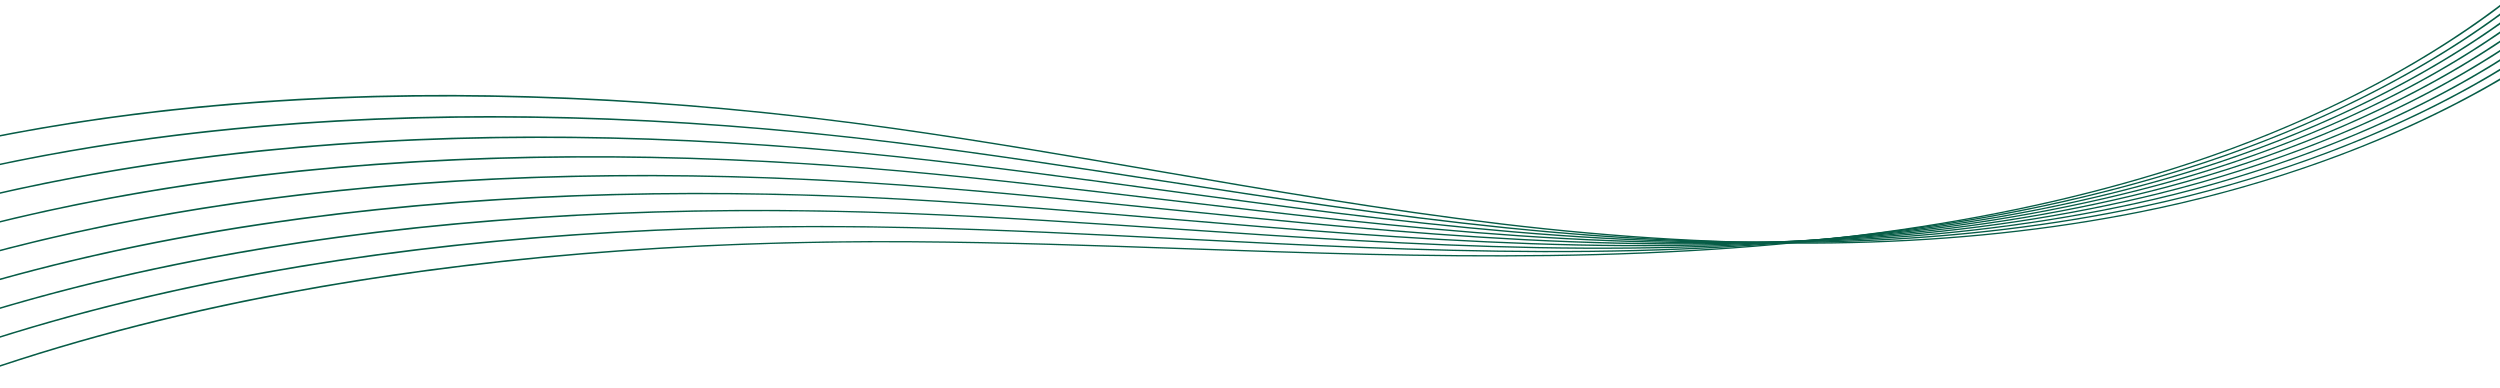
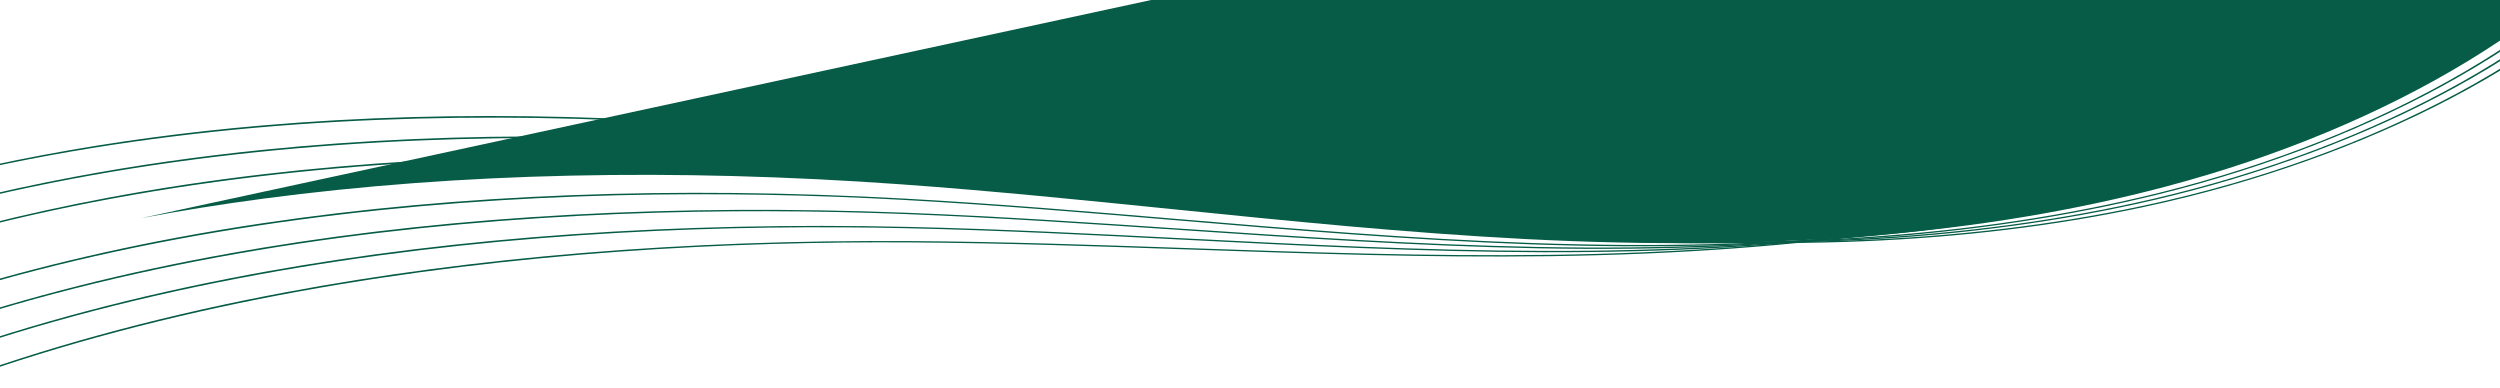
<svg xmlns="http://www.w3.org/2000/svg" id="Layer_1" data-name="Layer 1" viewBox="0 0 1916 297.6">
  <defs>
    <style>
      .cls-1 {
        clip-path: url(#clippath);
      }

      .cls-2 {
        fill: #065c46;
      }

      .cls-3 {
        fill: none;
      }
    </style>
    <clipPath id="clippath">
      <rect class="cls-3" width="1916" height="297.6" />
    </clipPath>
  </defs>
  <g class="cls-1">
    <g>
      <path class="cls-2" d="m2037.84-131.4l1.39.22c-28.36,53.88-76.36,104.52-142.66,150.52-61.16,42.44-136.01,79-216.43,105.74-136.52,45.4-297.68,68.72-492.69,71.27-93.15,1.23-186.8-2.04-277.38-5.18-69.43-2.41-141.21-4.91-212.29-5.38-274.09-1.78-660.03,32.72-942.01,207.06-48.32,29.88-93.48,63.81-137.17,96.63-78.64,59.09-159.98,120.2-261.58,158.62-96.67,36.57-206.73,50.05-303.83,61.93l-.04-1.01c97-11.88,206.9-25.34,303.32-61.79,101.33-38.33,182.56-99.35,261.12-158.37,43.7-32.84,88.89-66.8,137.26-96.7C-123.74,317.09,27.07,261.53,203.11,227.01c5.14-1,10.33-1.99,15.52-2.97,144.9-27.19,306.05-40.39,479.37-39.27,71.12.46,142.93,2.95,212.36,5.37,90.55,3.15,184.18,6.41,277.28,5.17,194.78-2.56,355.69-25.85,492.03-71.15,169.72-56.43,303.62-151.97,358.16-255.57" />
      <path class="cls-2" d="m189.58,210.74c4.37-.82,8.76-1.64,13.17-2.43,149.02-26.85,315.09-38.43,493.58-34.4,70.68,1.6,141.98,5.24,210.92,8.76,89.97,4.61,183,9.36,275.65,9.62,193.74.53,354.6-20.24,491.7-63.4,170.67-53.79,307.02-147.32,364.75-250.19l1.39.24c-30.03,53.5-79.46,103.44-146.93,148.45-62.25,41.52-137.9,76.94-218.77,102.42-137.31,43.27-298.42,64.06-492.37,63.51-92.69-.25-185.76-5.01-275.75-9.62-68.93-3.52-140.21-7.17-210.85-8.76-272.56-6.16-657.51,22.23-943.75,192.31-49.04,29.14-95.08,62.38-139.61,94.53-80.21,57.93-163.15,117.83-265.47,154.68-97.29,35.03-207.23,46.78-304.23,57.16l-.02-1.02c101.59-10.85,206.65-22.08,303.71-57.04,102.06-36.75,184.9-96.57,265-154.42,44.56-32.19,90.63-65.45,139.73-94.63C-128.42,295.14,18.94,242.75,189.58,210.74" />
      <path class="cls-2" d="m161.75,196.81c13.47-2.53,27.08-4.93,40.83-7.19,149.18-24.52,314.79-33.45,492.26-26.55,70.33,2.72,141.21,7.52,209.75,12.16,89.31,6.04,181.65,12.3,273.75,14.03,192.82,3.66,353.61-14.55,491.37-55.65,171.63-51.16,310.44-142.67,371.34-244.81l1.37.27c-31.68,53.13-82.54,102.37-151.18,146.37-63.33,40.6-139.79,74.87-221.11,99.11-138.05,41.15-299,59.38-492.05,55.74-92.16-1.73-184.52-8-273.84-14.04-68.55-4.64-139.41-9.44-209.72-12.17-270.93-10.53-654.9,11.75-945.48,177.55-49.78,28.42-96.72,60.99-142.12,92.5-81.74,56.74-166.26,115.41-269.3,150.69-98.05,33.55-203.08,43.12-304.63,52.4l.02-1.03c101.44-9.23,206.36-18.81,304.12-52.29,102.79-35.18,187.2-93.78,268.83-150.44,45.42-31.53,92.4-64.14,142.25-92.57C-136.45,275.07,2.51,226.68,161.75,196.81" />
      <path class="cls-2" d="m134.58,182.28c22.17-4.16,44.71-7.95,67.67-11.35,149.34-22.18,314.51-28.48,490.95-18.72,69.9,3.87,140.29,9.81,208.36,15.56,88.71,7.49,180.43,15.24,272.07,18.46,191.82,6.75,352.42-8.91,491.03-47.89C1837.26,89.81,1978.53.31,2042.59-101.09l1.34.29c-33.31,52.73-85.6,101.27-155.43,144.28-64.42,39.68-141.69,72.8-223.46,95.8-138.89,39.02-299.66,54.73-491.7,47.98-91.7-3.23-183.45-10.97-272.18-18.47-68.07-5.76-138.44-11.7-208.32-15.56-269.36-14.9-652.32,1.27-947.23,162.79-50.51,27.67-98.32,59.57-144.56,90.41-83.3,55.58-169.44,113.04-273.21,146.73-98.79,32.09-208.35,40.33-305.03,47.65l.05-1.04c96.57-7.27,206.01-15.54,304.52-47.52,103.51-33.62,189.53-91.01,272.73-146.5,46.28-30.87,94.12-62.78,144.71-90.49C-144.74,254.75-13.88,210.13,134.58,182.28" />
-       <path class="cls-2" d="m108.24,167.18c30.5-5.72,61.74-10.71,93.72-14.95,149.49-19.84,314.22-23.5,489.62-10.89,69.48,5.01,139.37,12.1,206.97,18.96,88.11,8.95,179.22,18.2,270.41,22.9,190.84,9.86,351.37-3.27,490.7-40.14,173.55-45.89,317.29-133.39,384.52-234.04l1.34.31c-34.96,52.35-88.7,100.2-159.7,142.21-65.51,38.76-143.59,70.74-225.8,92.48-139.58,36.91-300.32,50.08-491.37,40.21-91.26-4.7-182.4-13.96-270.54-22.91-67.57-6.86-137.44-13.96-206.9-18.95-267.79-19.27-649.81-9.24-948.94,148.04-51.26,26.94-99.97,58.17-147.09,88.37-84.83,54.37-172.55,110.61-277.04,142.74-99.42,30.62-208.86,37.11-305.43,42.87l.08-1.02c101.16-6.05,205.74-12.32,304.91-42.78,104.23-32.05,191.84-88.21,276.56-142.53,47.15-30.22,95.89-61.47,147.23-88.46,105.48-55.45,228.54-96.5,366.77-122.43" />
+       <path class="cls-2" d="m108.24,167.18c30.5-5.72,61.74-10.71,93.72-14.95,149.49-19.84,314.22-23.5,489.62-10.89,69.48,5.01,139.37,12.1,206.97,18.96,88.11,8.95,179.22,18.2,270.41,22.9,190.84,9.86,351.37-3.27,490.7-40.14,173.55-45.89,317.29-133.39,384.52-234.04l1.34.31l.08-1.02c101.16-6.05,205.74-12.32,304.91-42.78,104.23-32.05,191.84-88.21,276.56-142.53,47.15-30.22,95.89-61.47,147.23-88.46,105.48-55.45,228.54-96.5,366.77-122.43" />
      <path class="cls-2" d="m82.6,151.56c38.54-7.23,78.25-13.24,119.08-18.02,149.65-17.51,313.92-18.53,488.31-3.04,69.08,6.14,138.5,14.38,205.63,22.35,87.5,10.39,177.97,21.13,268.68,27.32,189.82,12.95,350.16,2.33,490.38-32.38,174.49-43.26,320.7-128.74,391.1-228.67l1.32.33c-36.62,51.97-91.78,99.12-163.95,140.13-66.6,37.84-145.49,68.68-228.18,89.17-140.4,34.77-300.97,45.41-491.02,32.44-90.78-6.2-181.28-16.95-268.81-27.33-67.1-7.98-136.52-16.22-205.57-22.35-266.21-23.64-647.22-19.71-950.69,133.28-51.97,26.21-101.56,56.76-149.51,86.29-86.39,53.22-175.73,108.24-280.99,138.81-100.07,29.07-209.38,33.88-305.81,38.1l.14-1.02c96.29-4.22,205.43-9.01,305.3-38.03,104.97-30.48,194.18-85.44,280.47-138.58,47.99-29.55,97.61-60.12,149.66-86.37,100.48-50.67,215.96-88.33,344.47-112.43" />
      <path class="cls-2" d="m57.63,135.41c46.28-8.69,94.2-15.54,143.74-20.56,149.8-15.17,313.64-13.56,486.99,4.78,68.67,7.28,137.6,16.67,204.26,25.75,86.9,11.84,176.76,24.09,267.02,31.76,188.88,16.05,349.31,7.99,490.03-24.63,175.45-40.62,324.11-124.09,397.67-223.29l1.31.36c-38.24,51.59-94.84,98.03-168.18,138.05-67.68,36.92-147.4,66.61-230.52,85.86-141.08,32.65-301.63,40.73-490.71,24.67-90.29-7.68-180.17-19.93-267.11-31.77-66.64-9.08-135.57-18.47-204.2-25.74-264.66-28.01-644.69-30.18-952.41,118.51-52.73,25.49-103.22,55.36-152.05,84.26-87.94,52.03-178.85,105.83-284.8,134.82-100.82,27.58-209.96,30.64-306.22,33.33l.16-1.03c96.13-2.68,205.06-5.69,305.7-33.25,105.67-28.91,196.47-82.65,284.29-134.61,48.86-28.92,99.38-58.81,152.2-84.33,95.42-46.12,203.59-80.59,322.84-102.96" />
      <path class="cls-2" d="m33.28,118.74c53.77-10.09,109.75-17.63,167.8-22.6,149.97-12.84,313.36-8.58,485.68,12.64,68.29,8.4,136.78,18.95,203,29.15,86.26,13.28,175.46,27.02,265.22,36.18,187.84,19.16,348.12,13.6,489.69-16.87,176.4-37.99,327.54-119.47,404.26-217.91l1.3.38c-39.91,51.2-97.94,96.95-172.46,135.97-68.77,36-149.28,64.53-232.86,82.54-9.78,2.11-19.65,4.1-29.62,5.97-134.54,25.24-285.65,28.8-460.76,10.95-89.78-9.15-179.02-22.9-265.32-36.19-66.2-10.2-134.67-20.74-202.94-29.14C423.2,77.41,44.14,69.08-267.88,213.56c-53.45,24.74-104.81,53.94-154.49,82.17-89.48,50.86-182,103.45-288.69,130.88-101.48,26.04-210.47,27.4-306.62,28.57l.2-1.04c96.01-1.16,204.75-2.46,306.09-28.49,106.41-27.35,198.82-79.87,288.19-130.67,49.72-28.26,101.12-57.46,154.64-82.25,90.33-41.83,191.41-73.27,301.85-93.99" />
-       <path class="cls-2" d="m9.48,101.63c61.04-11.45,124.89-19.53,191.32-24.18,150.12-10.5,313.06-3.6,484.35,20.47,67.84,9.55,135.82,21.23,201.55,32.54,85.69,14.74,174.31,29.97,263.62,40.62,181.4,21.62,337.59,19.44,476.9-6.69,4.16-.78,8.31-1.58,12.45-2.41,177.36-35.37,330.95-114.81,410.87-212.53l1.28.4c-41.57,50.82-101.02,95.87-176.73,133.89-69.84,35.07-151.18,62.47-235.21,79.23-4.14.82-8.32,1.63-12.48,2.41-139.54,26.18-295.92,28.37-477.56,6.72-89.34-10.64-177.97-25.89-263.69-40.63-65.72-11.3-133.68-22.99-201.5-32.52C423.15,62.17,45.09,47.8-271.26,187.94c-54.17,24.02-106.42,52.53-156.96,80.11-91.02,49.68-185.16,101.05-292.58,126.91-102.23,24.58-211.02,24.17-307.01,23.8l.23-1.02c95.87.37,204.56.8,306.49-23.75,107.14-25.79,201.16-77.09,292.05-126.71,50.57-27.59,102.86-56.13,157.11-80.17C-186.72,149.35-92.56,120.77,9.48,101.63" />
    </g>
  </g>
</svg>